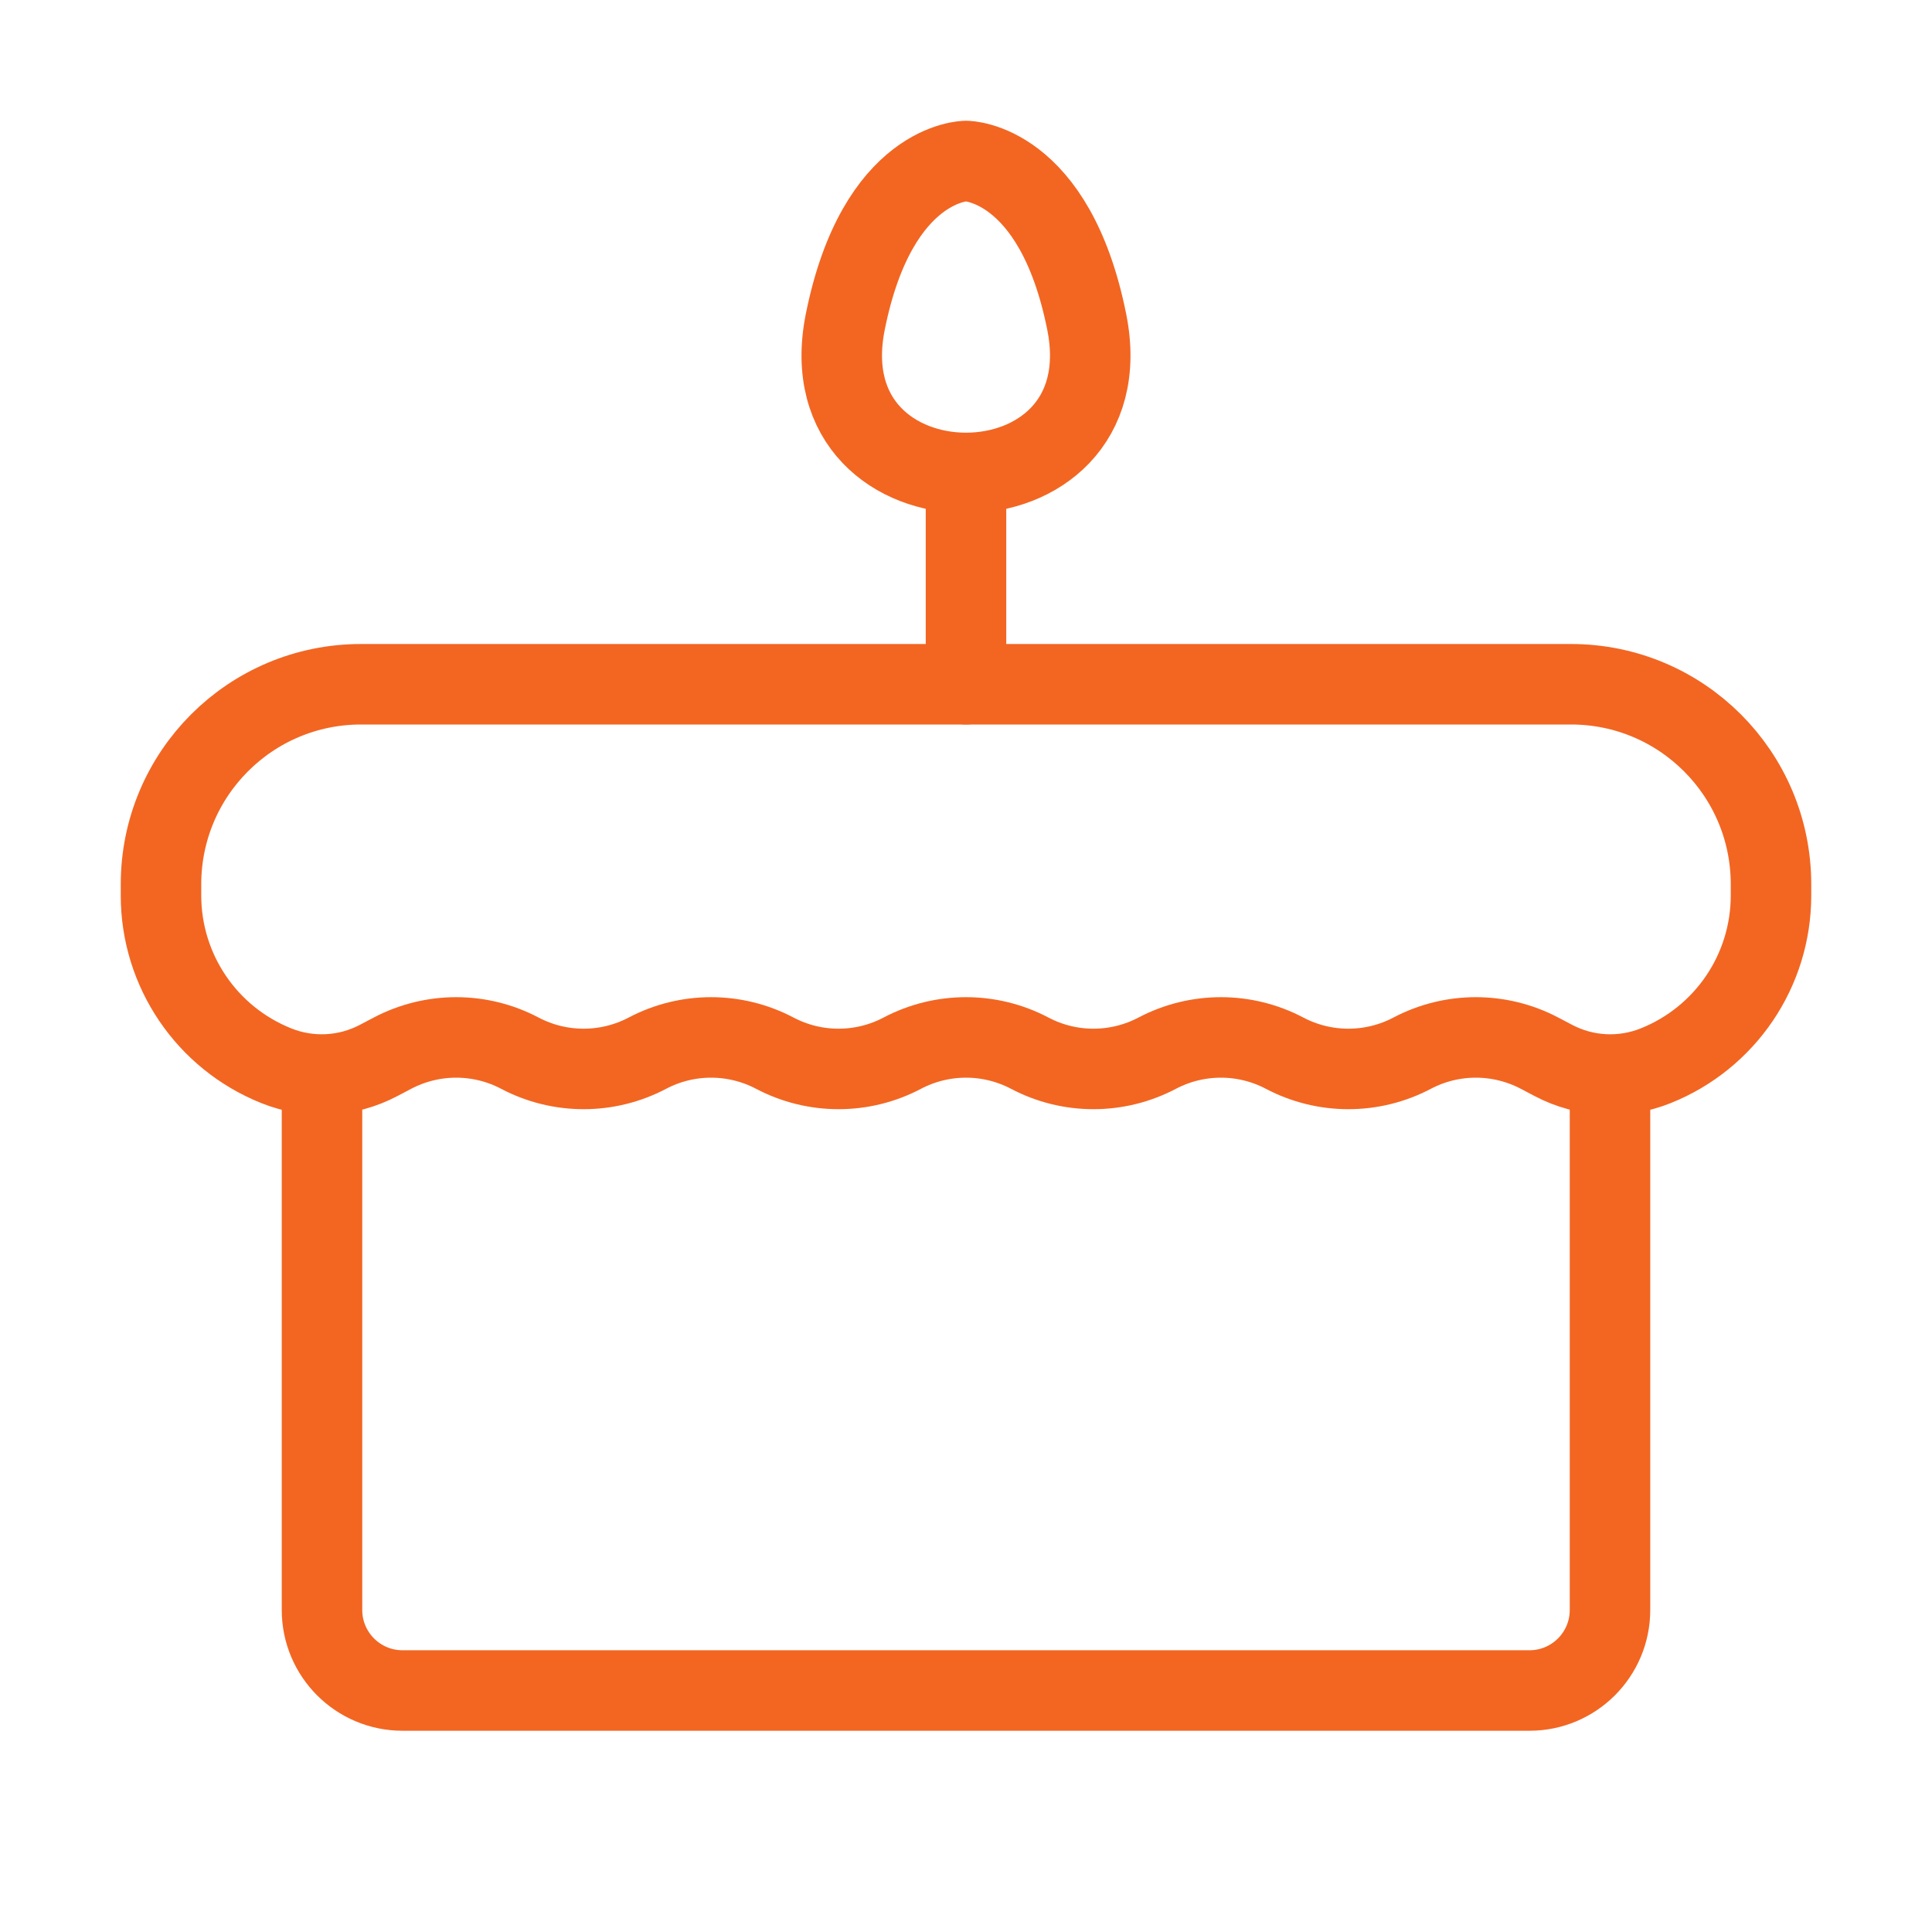
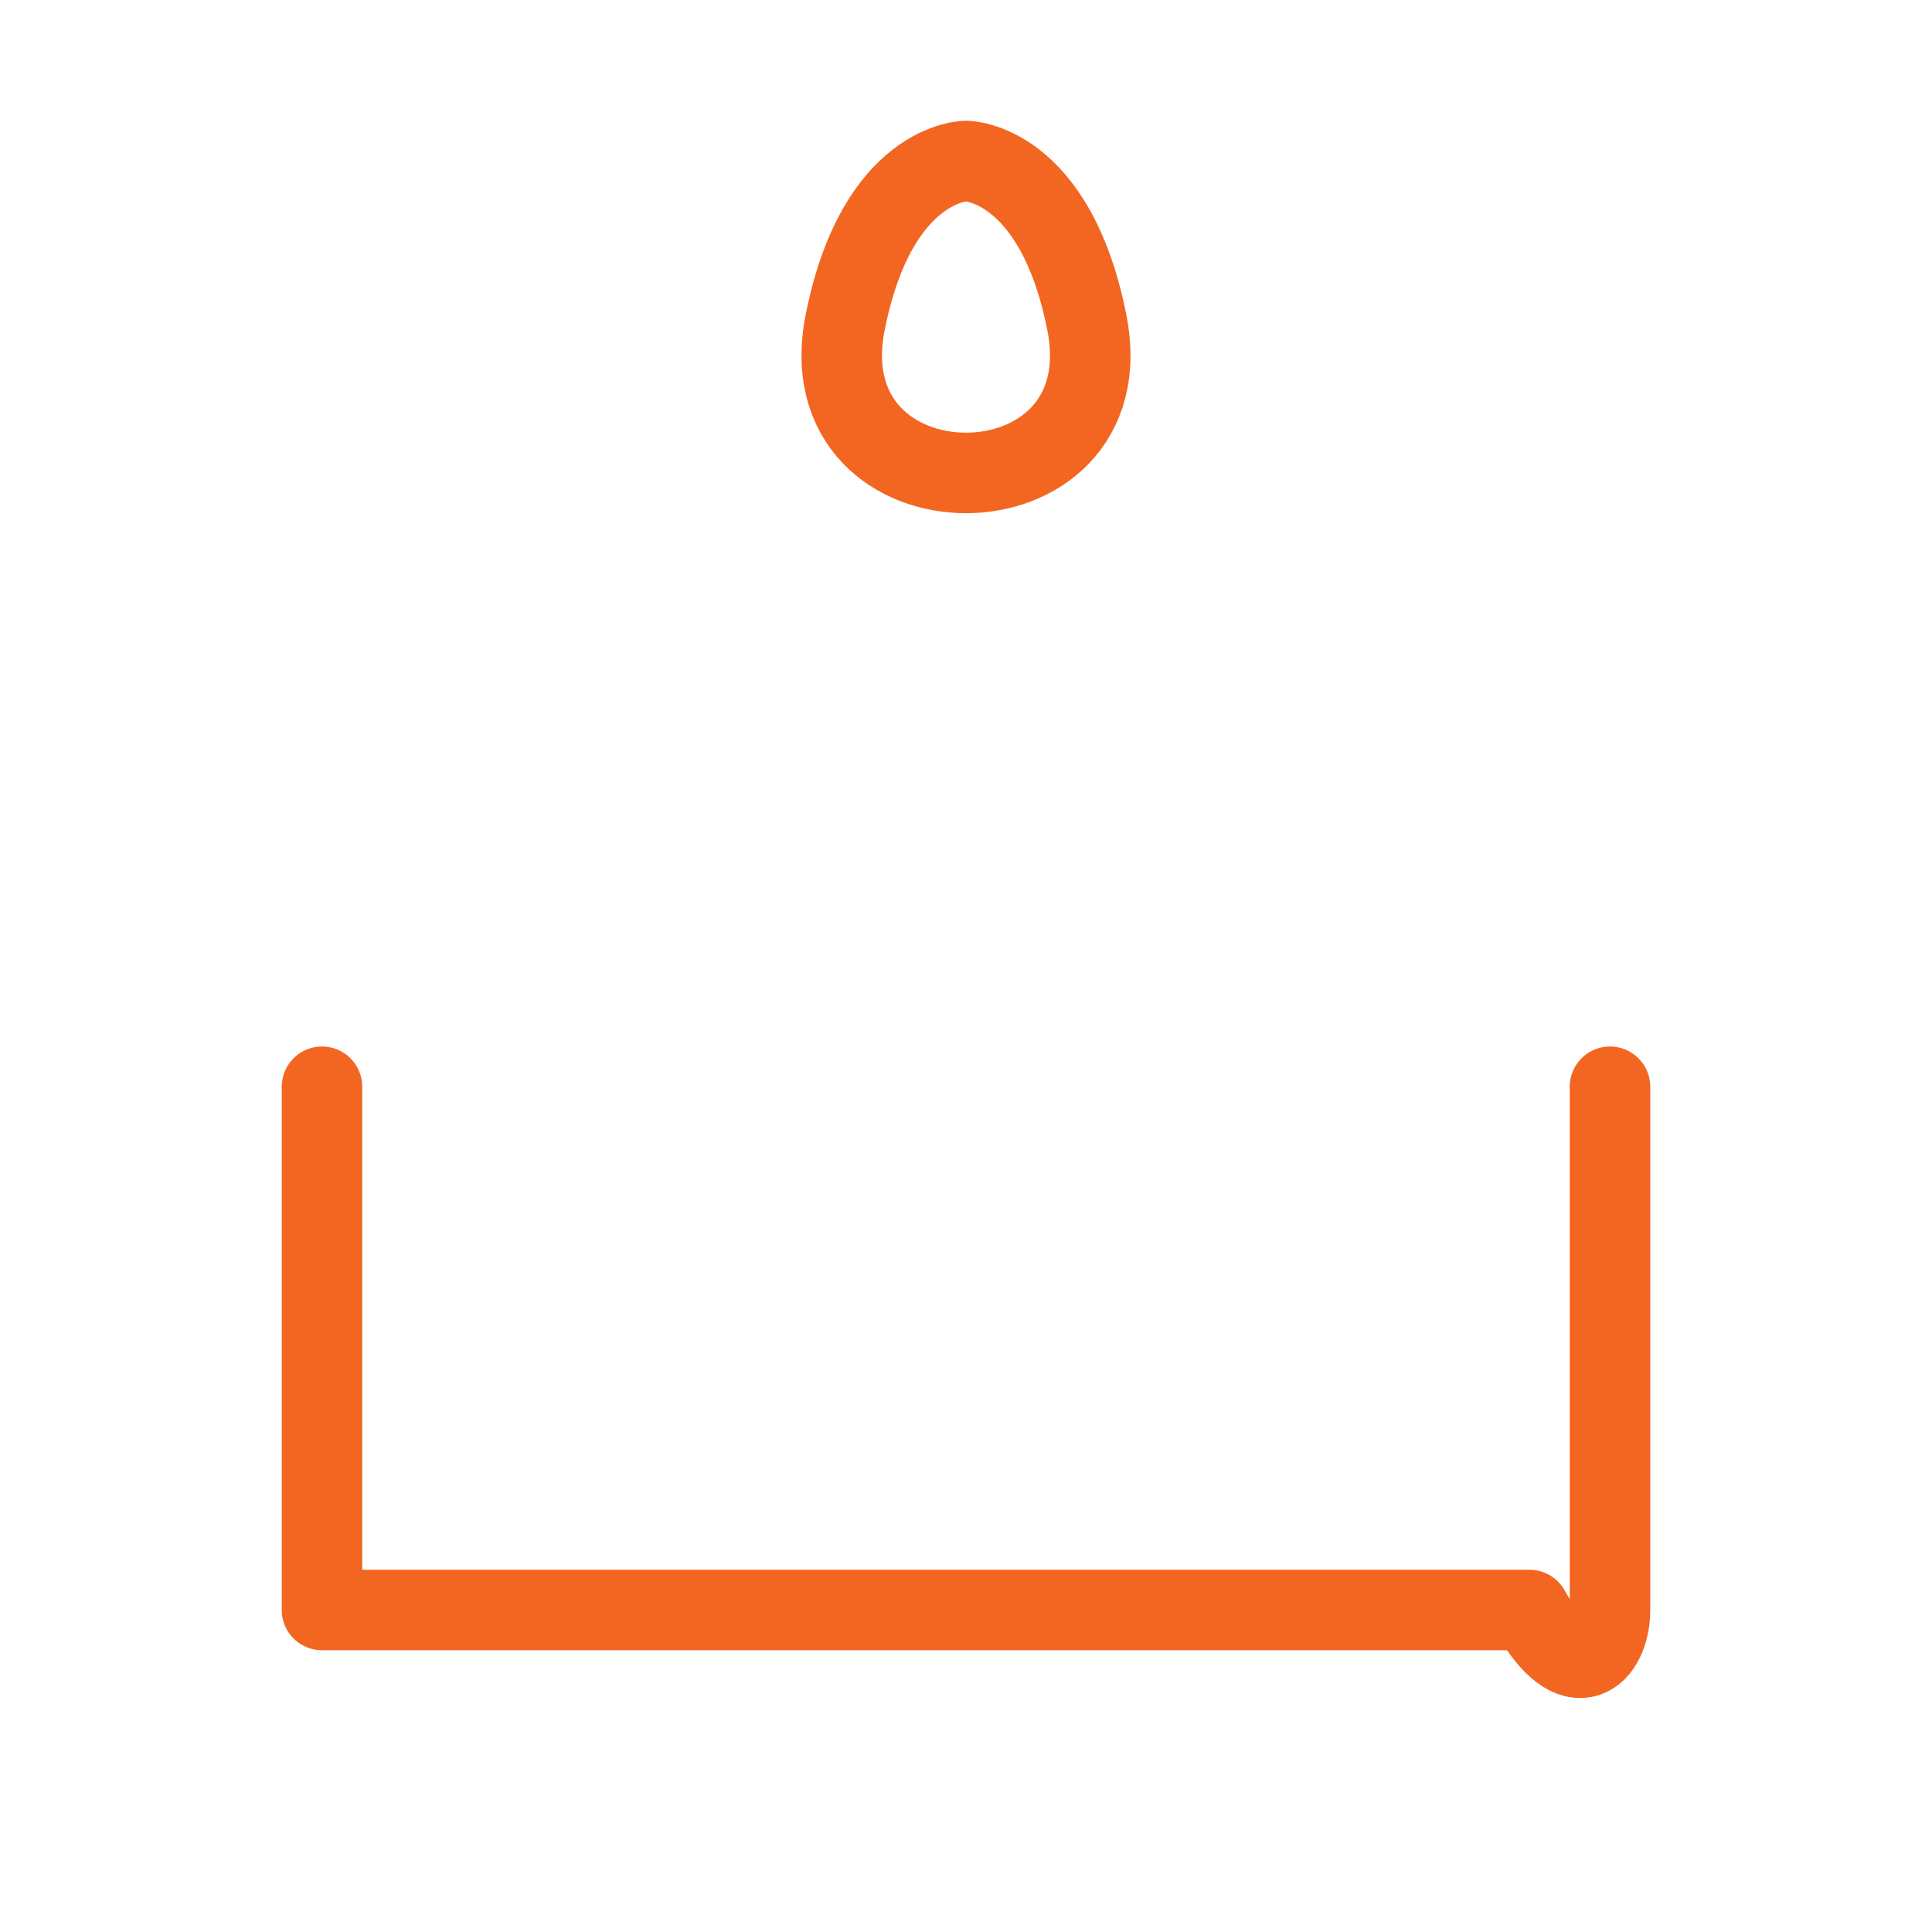
<svg xmlns="http://www.w3.org/2000/svg" width="24" height="24" viewBox="0 0 24 24" fill="none">
-   <path d="M12 6V8.5" stroke="#F26622" stroke-linecap="round" stroke-linejoin="round" />
-   <path d="M4 13.5V20C4 20.552 4.448 21 5 21H19C19.552 21 20 20.552 20 20V13.5" stroke="#F26622" stroke-linecap="round" stroke-linejoin="round" />
-   <path d="M2 10.985C2 9.612 3.112 8.5 4.485 8.5H19.515C20.888 8.5 22 9.612 22 10.985V11.124C22 12.056 21.433 12.893 20.568 13.239C20.155 13.405 19.69 13.381 19.296 13.173L19.125 13.083C18.629 12.822 18.037 12.822 17.542 13.083C17.046 13.344 16.454 13.344 15.958 13.083C15.463 12.822 14.871 12.822 14.375 13.083C13.879 13.344 13.287 13.344 12.792 13.083C12.296 12.822 11.704 12.822 11.208 13.083C10.713 13.344 10.121 13.344 9.625 13.083C9.129 12.822 8.537 12.822 8.042 13.083C7.546 13.344 6.954 13.344 6.458 13.083C5.963 12.822 5.371 12.822 4.875 13.083L4.704 13.173C4.31 13.381 3.845 13.405 3.432 13.239C2.567 12.893 2 12.056 2 11.124V10.985Z" stroke="#F26622" stroke-linecap="round" stroke-linejoin="round" />
+   <path d="M4 13.5V20H19C19.552 21 20 20.552 20 20V13.5" stroke="#F26622" stroke-linecap="round" stroke-linejoin="round" />
  <path d="M13.5 4C13.1 2 12 2 12 2C12 2 10.9 2 10.5 4C10 6.5 14 6.5 13.5 4Z" stroke="#F26622" />
</svg>